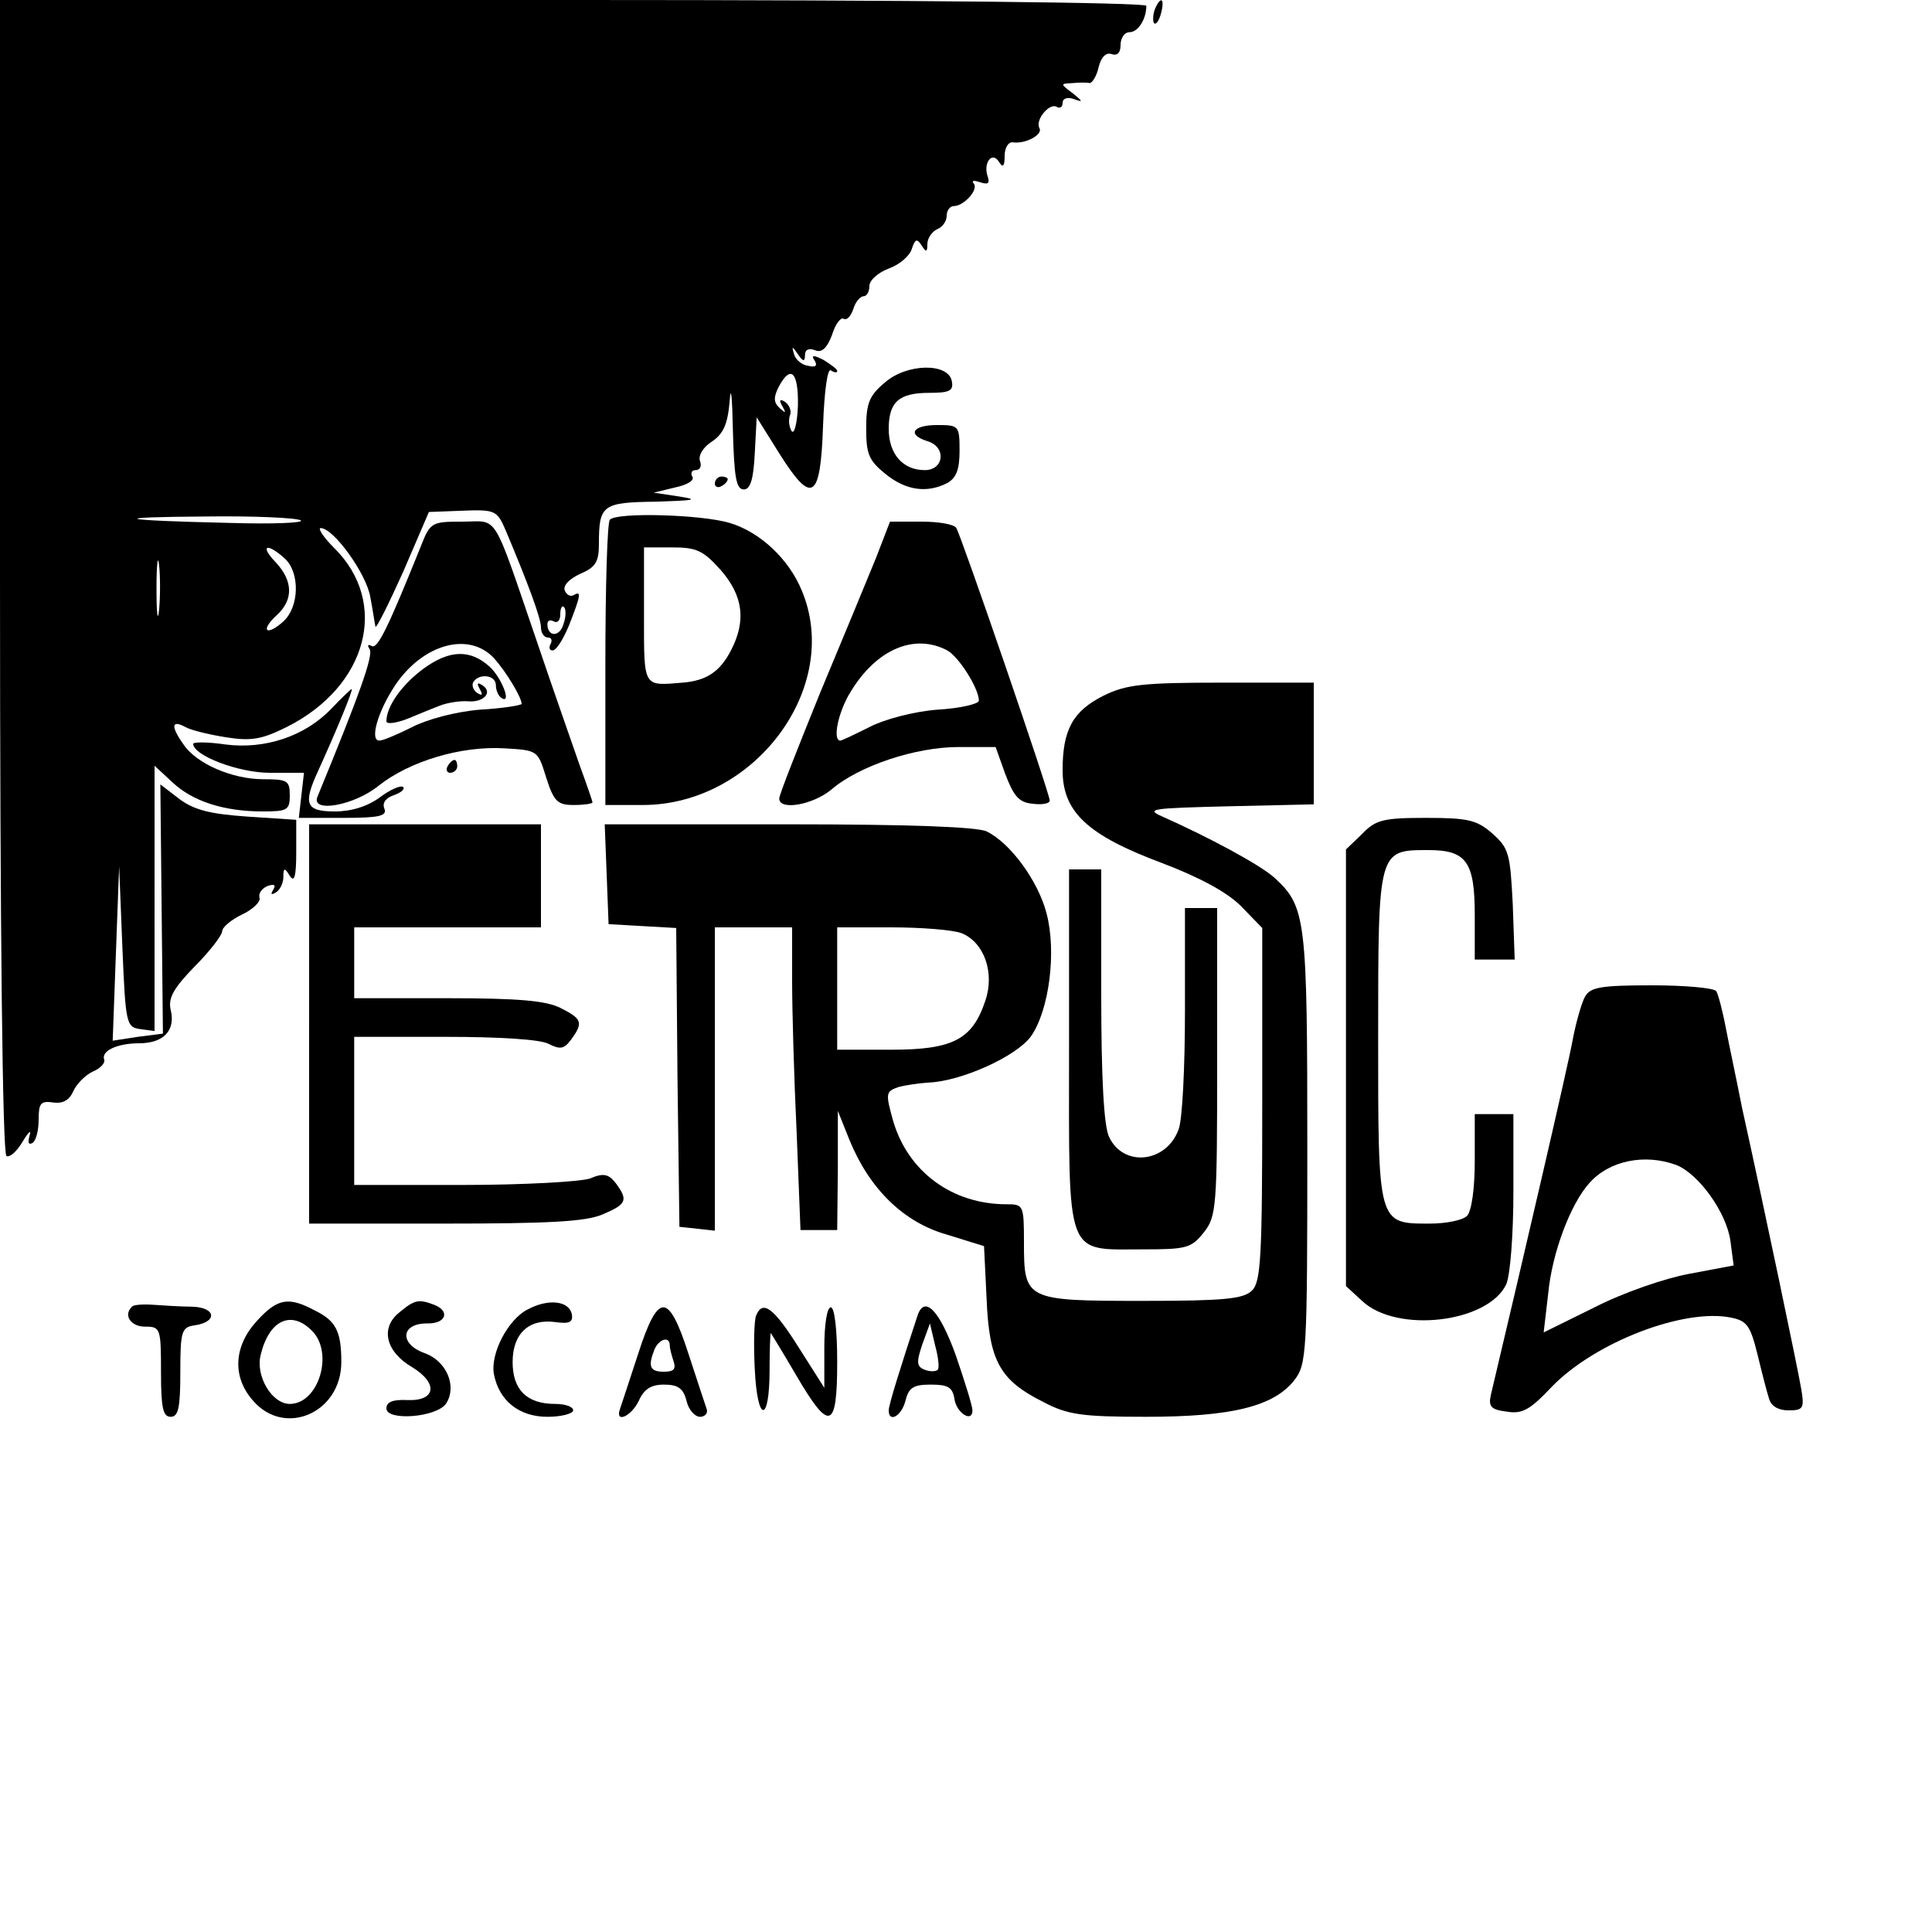
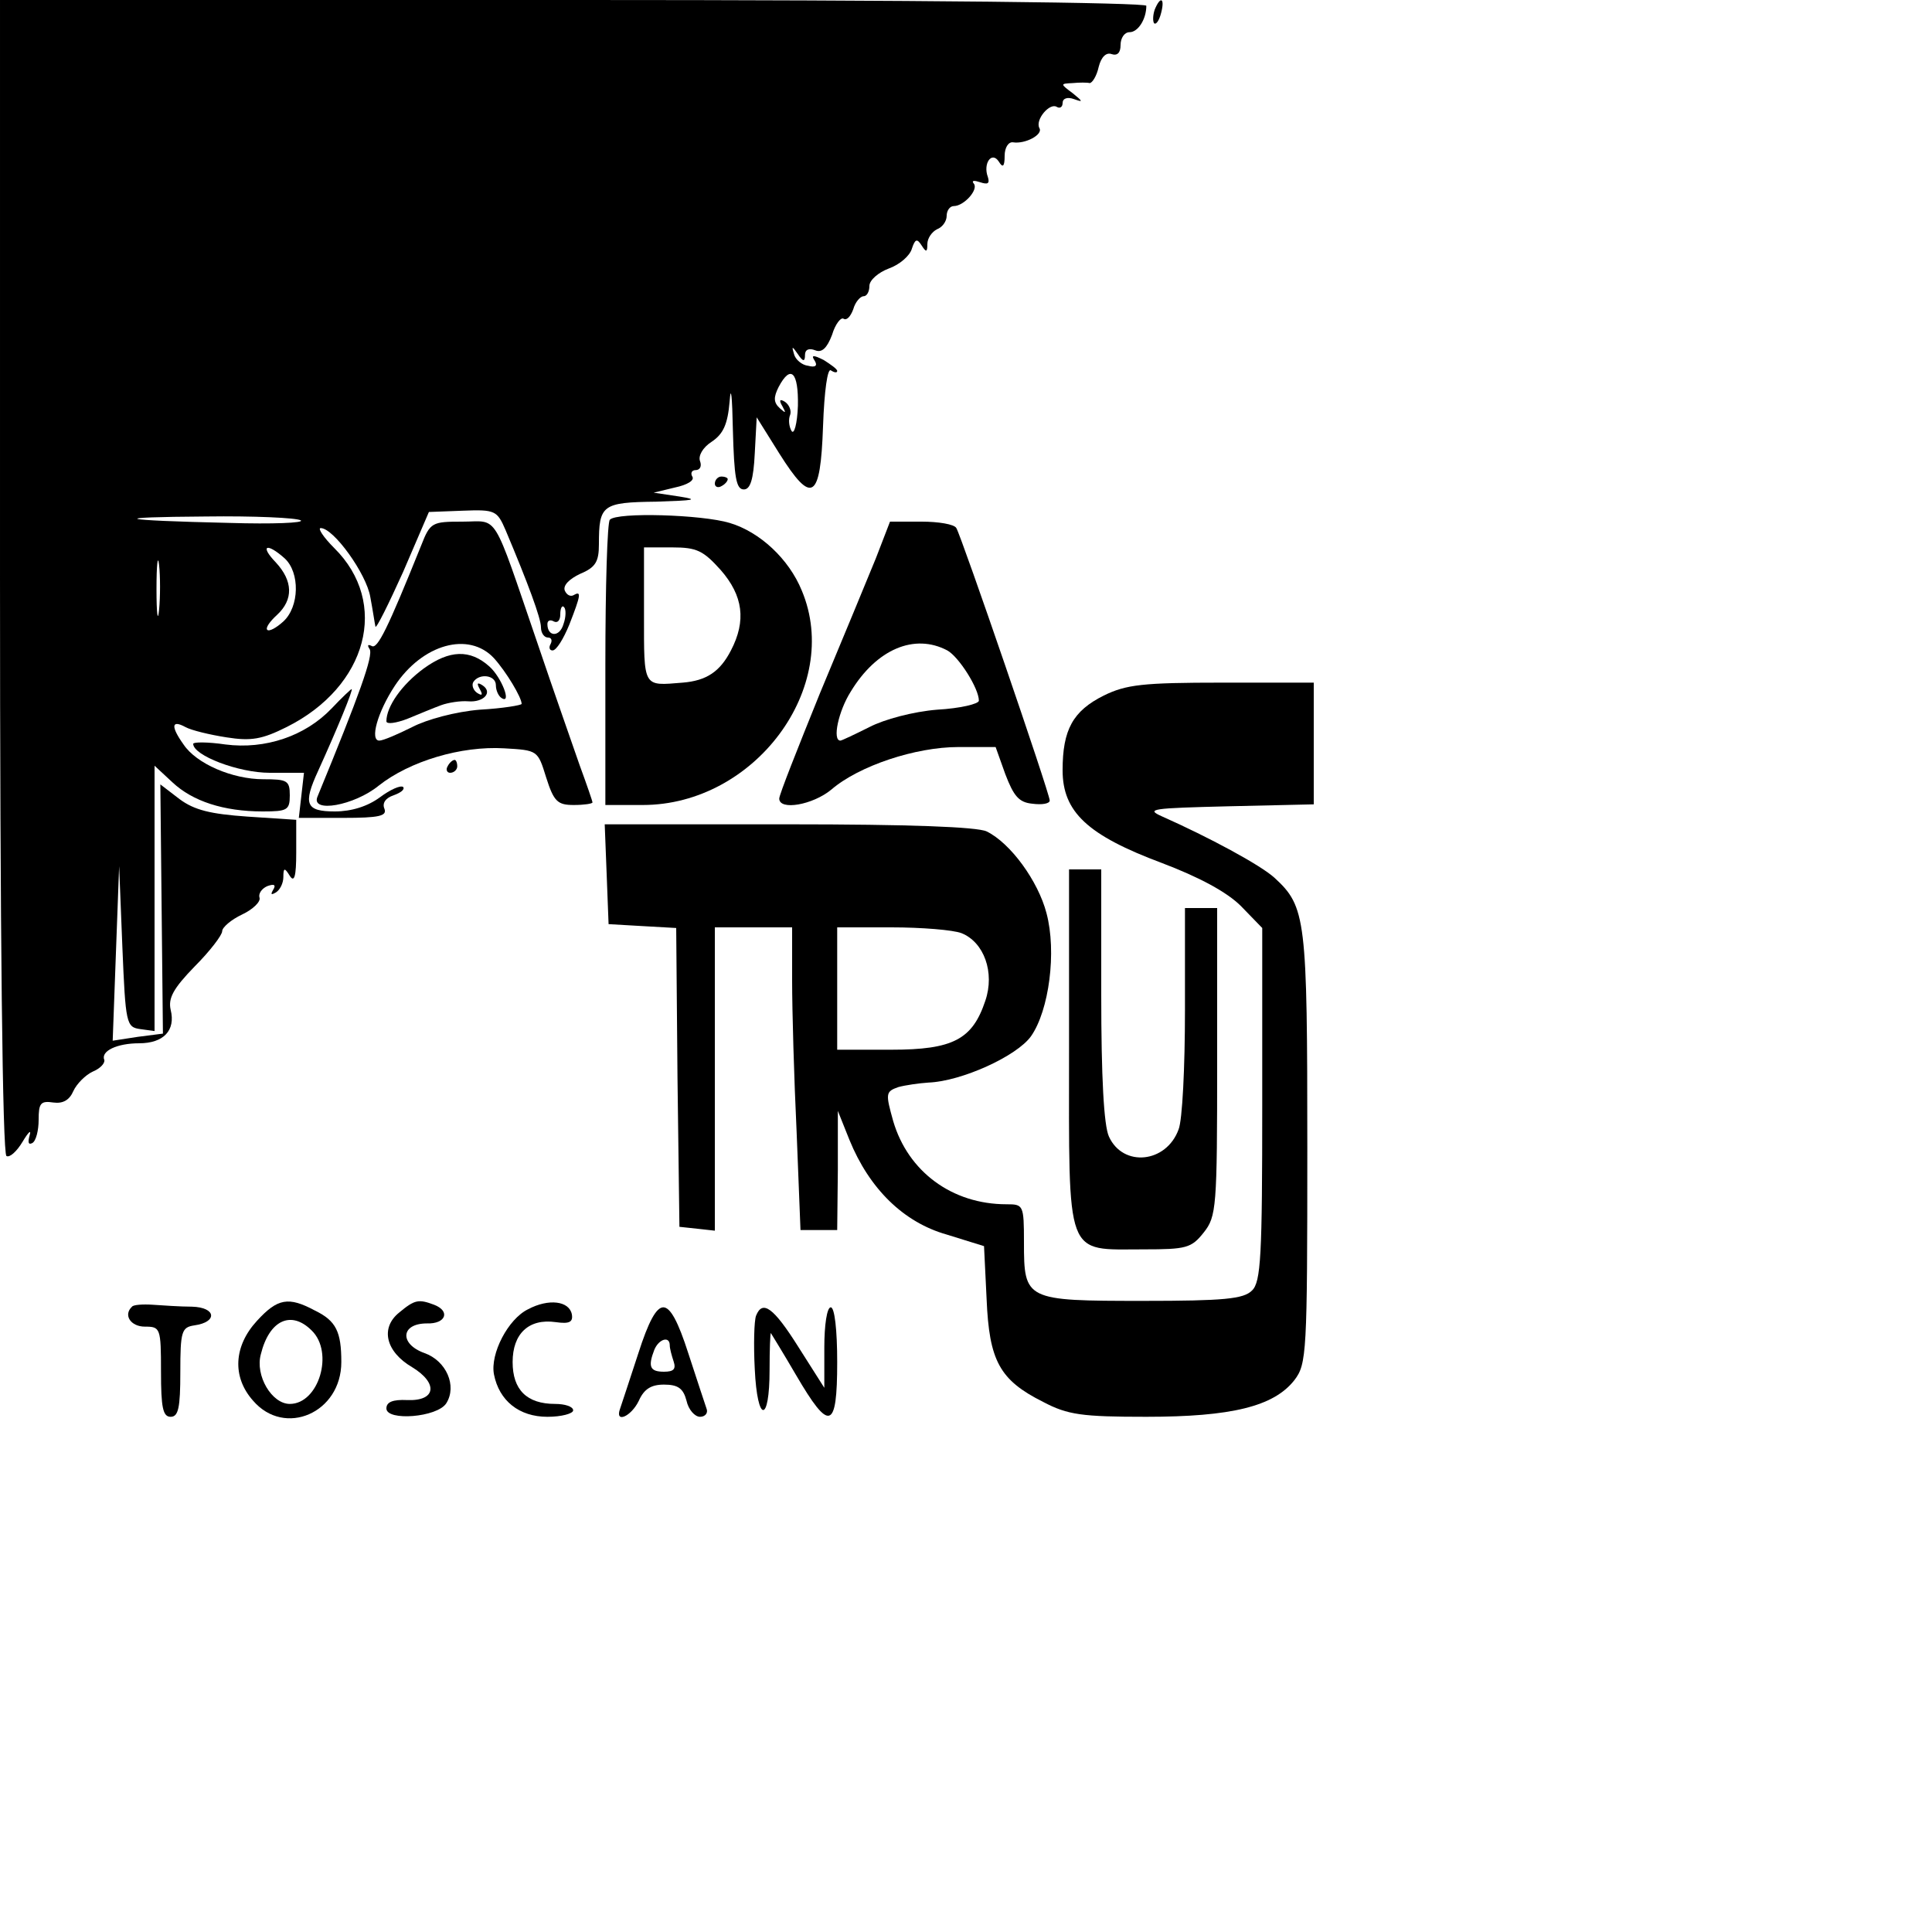
<svg xmlns="http://www.w3.org/2000/svg" version="1.0" width="300pt" height="300pt" viewBox="0 0 300 300" preserveAspectRatio="xMidYMid meet">
  <g transform="translate(0,300) scale(0.1,-0.1)" fill="#000000" stroke="none">
    <path d="M0 2106 c0 -556 4 -897 10 -901 5 -3 16 7 25 22 9 15 14 20 11 10 -3 -11 -2 -15 4 -12 6 3 10 20 10 36 0 26 3 30 23 27 15 -2 25 4 31 18 5 11 19 25 30 30 12 5 19 13 18 18 -6 14 20 26 54 26 38 0 57 20 49 52 -4 18 4 33 37 67 24 24 43 49 43 55 0 6 14 18 31 26 17 8 29 20 27 26 -2 6 3 14 12 18 11 4 14 2 9 -6 -4 -7 -3 -8 4 -4 7 4 12 15 12 24 0 15 2 15 10 2 7 -11 10 -1 10 36 l0 51 -76 5 c-57 4 -82 10 -105 27 l-30 23 2 -194 2 -193 -39 -5 -39 -6 5 136 5 135 5 -125 c5 -120 6 -125 28 -128 l22 -3 0 206 0 206 28 -26 c31 -29 79 -45 140 -45 38 0 42 2 42 25 0 23 -4 25 -41 25 -48 0 -104 24 -124 54 -20 28 -19 39 3 27 9 -5 38 -12 64 -16 38 -6 55 -3 93 16 126 63 160 193 74 278 -17 17 -26 31 -21 31 20 0 71 -71 77 -107 4 -21 7 -42 8 -46 1 -4 20 34 43 85 l40 93 53 2 c50 2 53 0 66 -30 35 -83 55 -137 55 -151 0 -9 5 -16 11 -16 5 0 7 -4 4 -10 -3 -5 -2 -10 3 -10 6 0 17 18 26 40 18 46 19 53 7 46 -5 -3 -11 0 -14 7 -3 8 7 18 24 26 24 10 29 19 29 46 0 61 5 65 89 66 60 2 67 3 36 8 l-40 6 33 8 c19 4 31 11 27 17 -3 5 -1 10 5 10 7 0 10 6 7 14 -3 8 4 21 18 30 18 12 25 27 28 63 2 27 4 7 5 -44 2 -74 5 -93 17 -93 10 0 15 15 17 56 l3 56 35 -56 c51 -81 64 -72 68 42 2 56 7 90 12 87 6 -4 10 -4 10 -1 0 3 -10 10 -21 17 -16 8 -20 8 -14 -1 5 -8 1 -11 -10 -8 -10 1 -20 10 -22 18 -4 13 -3 13 6 0 8 -12 11 -12 11 -1 0 8 6 11 16 7 10 -4 18 3 26 24 5 17 14 28 18 25 5 -3 11 4 15 15 3 11 11 20 16 20 5 0 9 7 9 16 0 9 14 21 30 27 17 6 33 20 36 31 5 15 8 16 15 5 7 -11 9 -11 9 2 0 9 7 19 15 23 8 3 15 12 15 21 0 8 5 15 11 15 16 0 39 26 31 35 -4 5 1 5 10 2 12 -4 15 -2 12 8 -8 21 6 41 17 24 6 -10 9 -8 9 9 0 13 6 22 13 21 19 -3 47 12 41 22 -7 13 16 40 27 33 5 -3 9 0 9 6 0 7 7 10 18 6 14 -5 14 -4 -2 9 -20 15 -20 15 0 16 10 1 22 1 26 0 4 0 11 11 14 25 4 16 12 23 20 20 9 -3 14 2 14 14 0 11 6 20 14 20 13 0 26 20 26 41 0 5 -356 9 -890 9 l-890 0 0 -894z m1239 264 c-1 -28 -6 -46 -10 -39 -4 7 -5 18 -2 25 2 6 -1 15 -8 20 -8 5 -10 3 -4 -7 6 -11 5 -11 -4 -3 -10 9 -10 17 -2 33 19 36 31 23 30 -29z m-772 -178 c6 -4 -44 -6 -110 -4 -176 4 -193 9 -37 10 74 1 140 -2 147 -6z m-220 -139 c-2 -21 -4 -6 -4 32 0 39 2 55 4 38 2 -18 2 -50 0 -70z m195 80 c24 -22 23 -75 -2 -98 -11 -10 -22 -16 -25 -13 -3 3 4 13 15 23 26 24 25 53 -2 82 -25 26 -14 31 14 6z m433 -102 c-6 -21 -25 -20 -25 0 0 6 5 7 10 4 6 -3 10 2 10 11 0 10 3 15 6 11 3 -3 3 -15 -1 -26z" />
    <path d="M1793 2985 c-3 -9 -3 -18 -1 -21 3 -3 8 4 11 16 6 23 -1 27 -10 5z" />
-     <path d="M1374 2406 c-24 -20 -29 -32 -29 -71 0 -40 4 -50 30 -71 32 -26 65 -30 96 -14 14 8 19 21 19 50 0 39 -1 40 -35 40 -38 0 -47 -15 -15 -25 30 -9 26 -45 -4 -45 -34 0 -56 25 -56 64 0 42 16 56 63 56 31 0 38 3 35 18 -5 29 -70 28 -104 -2z" />
    <path d="M1110 2249 c0 -5 5 -7 10 -4 6 3 10 8 10 11 0 2 -4 4 -10 4 -5 0 -10 -5 -10 -11z" />
    <path d="M947 2193 c-4 -3 -7 -105 -7 -225 l0 -218 58 0 c174 0 310 183 247 333 -20 49 -65 91 -112 105 -43 13 -175 17 -186 5z m172 -78 c35 -40 40 -79 16 -125 -17 -33 -38 -47 -75 -50 -62 -5 -60 -9 -60 105 l0 105 44 0 c38 0 48 -5 75 -35z" />
    <path d="M654 2153 c-52 -129 -68 -162 -77 -156 -6 3 -7 1 -3 -5 6 -10 -16 -71 -81 -229 -11 -26 57 -14 95 17 48 38 128 62 195 58 52 -3 52 -3 65 -45 12 -38 18 -43 43 -43 16 0 29 2 29 4 0 2 -9 28 -20 58 -10 29 -40 114 -65 188 -72 210 -60 190 -117 190 -47 0 -50 -1 -64 -37z m113 -175 c19 -21 43 -61 43 -71 0 -2 -29 -7 -65 -9 -37 -3 -82 -15 -105 -27 -22 -11 -45 -21 -51 -21 -15 0 -3 44 24 85 43 65 115 85 154 43z" />
    <path d="M658 1962 c-34 -25 -58 -59 -58 -82 0 -5 15 -3 33 4 17 7 41 17 52 21 11 4 30 7 42 6 24 -2 39 14 22 25 -8 5 -9 3 -4 -6 5 -9 4 -11 -4 -6 -6 4 -9 12 -6 17 9 14 35 11 35 -5 0 -8 4 -17 9 -20 16 -10 0 32 -19 49 -30 27 -62 26 -102 -3z" />
    <path d="M1360 2133 c-13 -32 -52 -126 -87 -210 -34 -84 -63 -157 -63 -163 0 -19 52 -10 81 14 43 37 131 66 197 66 l58 0 15 -42 c13 -34 21 -44 42 -46 15 -2 27 0 27 5 0 11 -137 410 -145 423 -3 6 -28 10 -54 10 l-49 0 -22 -57z m111 -143 c18 -10 49 -59 49 -78 0 -5 -29 -12 -65 -14 -37 -3 -82 -15 -105 -27 -22 -11 -43 -21 -45 -21 -13 0 -3 46 16 76 40 66 99 91 150 64z" />
    <path d="M1714 1920 c-48 -24 -64 -53 -64 -116 0 -65 39 -101 154 -144 58 -22 101 -45 123 -67 l33 -34 0 -274 c0 -235 -2 -276 -16 -289 -13 -13 -43 -16 -169 -16 -183 0 -185 1 -185 91 0 58 -1 59 -27 59 -85 0 -153 51 -176 129 -12 43 -12 46 8 53 11 3 32 6 47 7 51 2 137 41 159 72 28 40 40 131 24 191 -13 50 -56 109 -93 127 -15 7 -119 11 -308 11 l-285 0 3 -77 3 -78 52 -3 53 -3 2 -232 3 -232 28 -3 27 -3 0 235 0 236 60 0 60 0 0 -83 c0 -46 3 -152 7 -235 l6 -152 29 0 28 0 1 93 0 92 18 -45 c31 -76 84 -128 151 -147 l58 -18 4 -82 c4 -96 20 -126 88 -160 38 -20 60 -23 160 -23 132 0 198 16 230 57 19 25 20 41 20 360 0 357 -2 375 -51 420 -22 20 -102 63 -174 95 -27 12 -17 13 103 16 l132 3 0 94 0 95 -142 0 c-124 0 -149 -3 -184 -20z m-221 -369 c35 -14 52 -61 37 -105 -20 -60 -50 -76 -146 -76 l-84 0 0 95 0 95 84 0 c47 0 96 -4 109 -9z" />
    <path d="M515 1900 c-41 -43 -103 -64 -165 -56 -27 4 -50 4 -50 1 0 -18 70 -45 119 -45 l53 0 -4 -35 -4 -35 69 0 c56 0 68 3 64 14 -4 9 2 17 14 21 11 4 18 9 15 13 -4 3 -20 -4 -36 -16 -19 -14 -44 -22 -70 -22 -45 0 -50 11 -26 63 30 66 55 127 52 127 -1 0 -15 -13 -31 -30z" />
    <path d="M695 1810 c-3 -5 -1 -10 4 -10 6 0 11 5 11 10 0 6 -2 10 -4 10 -3 0 -8 -4 -11 -10z" />
-     <path d="M2115 1705 l-25 -24 0 -339 0 -339 25 -23 c54 -51 196 -34 224 26 6 14 11 76 11 144 l0 120 -30 0 -30 0 0 -73 c0 -43 -5 -78 -12 -85 -7 -7 -33 -12 -58 -12 -81 0 -80 -2 -80 292 0 289 0 288 78 288 59 0 72 -18 72 -101 l0 -69 31 0 31 0 -3 86 c-4 79 -6 87 -32 110 -24 21 -38 24 -103 24 -66 0 -78 -3 -99 -25z" />
-     <path d="M480 1410 l0 -310 210 0 c161 0 219 3 245 14 38 16 41 22 21 49 -11 14 -19 16 -40 7 -15 -5 -104 -10 -197 -10 l-169 0 0 115 0 115 141 0 c85 0 149 -4 161 -11 18 -9 24 -8 35 7 19 26 17 32 -17 49 -22 11 -64 15 -175 15 l-145 0 0 55 0 55 145 0 145 0 0 80 0 80 -180 0 -180 0 0 -310z" />
    <path d="M1660 1371 c0 -329 -7 -311 116 -311 66 0 74 2 93 26 20 25 21 39 21 265 l0 239 -25 0 -25 0 0 -159 c0 -88 -4 -171 -10 -185 -19 -52 -86 -59 -108 -11 -8 17 -12 93 -12 220 l0 195 -25 0 -25 0 0 -279z" />
-     <path d="M2461 1452 c-5 -9 -14 -40 -19 -67 -7 -39 -76 -336 -127 -551 -4 -18 0 -23 25 -26 24 -4 36 3 70 39 67 69 205 122 278 107 25 -5 30 -13 41 -57 7 -29 15 -60 18 -69 3 -11 14 -18 30 -18 23 0 25 3 20 33 -5 30 -56 274 -92 437 -8 41 -20 97 -25 123 -5 27 -12 53 -15 58 -4 5 -49 9 -100 9 -80 0 -96 -3 -104 -18z m142 -261 c35 -14 78 -74 84 -118 l5 -38 -69 -13 c-38 -7 -102 -29 -147 -52 l-79 -39 7 60 c6 64 35 140 64 172 31 35 86 46 135 28z" />
    <path d="M205 971 c-14 -13 -2 -31 20 -31 24 0 25 -2 25 -70 0 -56 3 -70 15 -70 12 0 15 14 15 69 0 64 2 70 22 73 36 5 34 28 -4 29 -18 0 -46 2 -61 3 -15 1 -30 0 -32 -3z" />
    <path d="M399 949 c-36 -39 -39 -87 -6 -124 49 -57 137 -19 137 60 0 47 -8 64 -41 80 -41 22 -58 19 -90 -16z m85 -15 c35 -34 11 -114 -34 -114 -28 0 -54 44 -45 77 13 53 47 69 79 37z" />
    <path d="M620 962 c-30 -24 -21 -61 20 -85 41 -25 37 -53 -8 -51 -22 1 -32 -3 -32 -13 0 -20 79 -14 93 8 17 27 0 66 -34 78 -39 14 -37 46 4 46 29 -1 37 19 11 29 -24 9 -30 8 -54 -12z" />
    <path d="M820 967 c-31 -15 -59 -69 -53 -101 8 -41 39 -66 83 -66 22 0 40 5 40 10 0 6 -13 10 -28 10 -44 0 -66 22 -66 65 0 44 25 68 67 62 21 -3 27 0 25 12 -4 21 -36 25 -68 8z" />
    <path d="M991 898 c-13 -40 -26 -79 -28 -85 -9 -24 17 -13 29 12 8 18 19 25 39 25 22 0 30 -6 35 -25 3 -14 13 -25 21 -25 8 0 13 6 10 13 -2 6 -15 45 -28 85 -16 50 -28 72 -39 72 -11 0 -23 -22 -39 -72z m49 13 c0 -5 3 -16 6 -25 4 -12 0 -16 -15 -16 -22 0 -25 8 -15 34 7 17 24 22 24 7z" />
    <path d="M1174 957 c-3 -8 -4 -45 -2 -83 4 -84 23 -85 23 -1 0 31 1 57 2 57 0 0 18 -29 39 -65 52 -89 64 -86 64 20 0 50 -4 85 -10 85 -6 0 -10 -28 -10 -62 l0 -63 -40 63 c-39 62 -56 74 -66 49z" />
-     <path d="M1425 958 c-25 -76 -45 -139 -45 -148 0 -20 20 -9 26 15 5 20 12 25 39 25 27 0 34 -4 37 -22 3 -22 28 -38 28 -18 0 7 -12 45 -26 86 -25 69 -48 93 -59 62z m31 -85 c-3 -3 -12 -3 -20 0 -13 5 -13 12 -4 39 l12 33 8 -34 c5 -18 7 -36 4 -38z" />
  </g>
</svg>